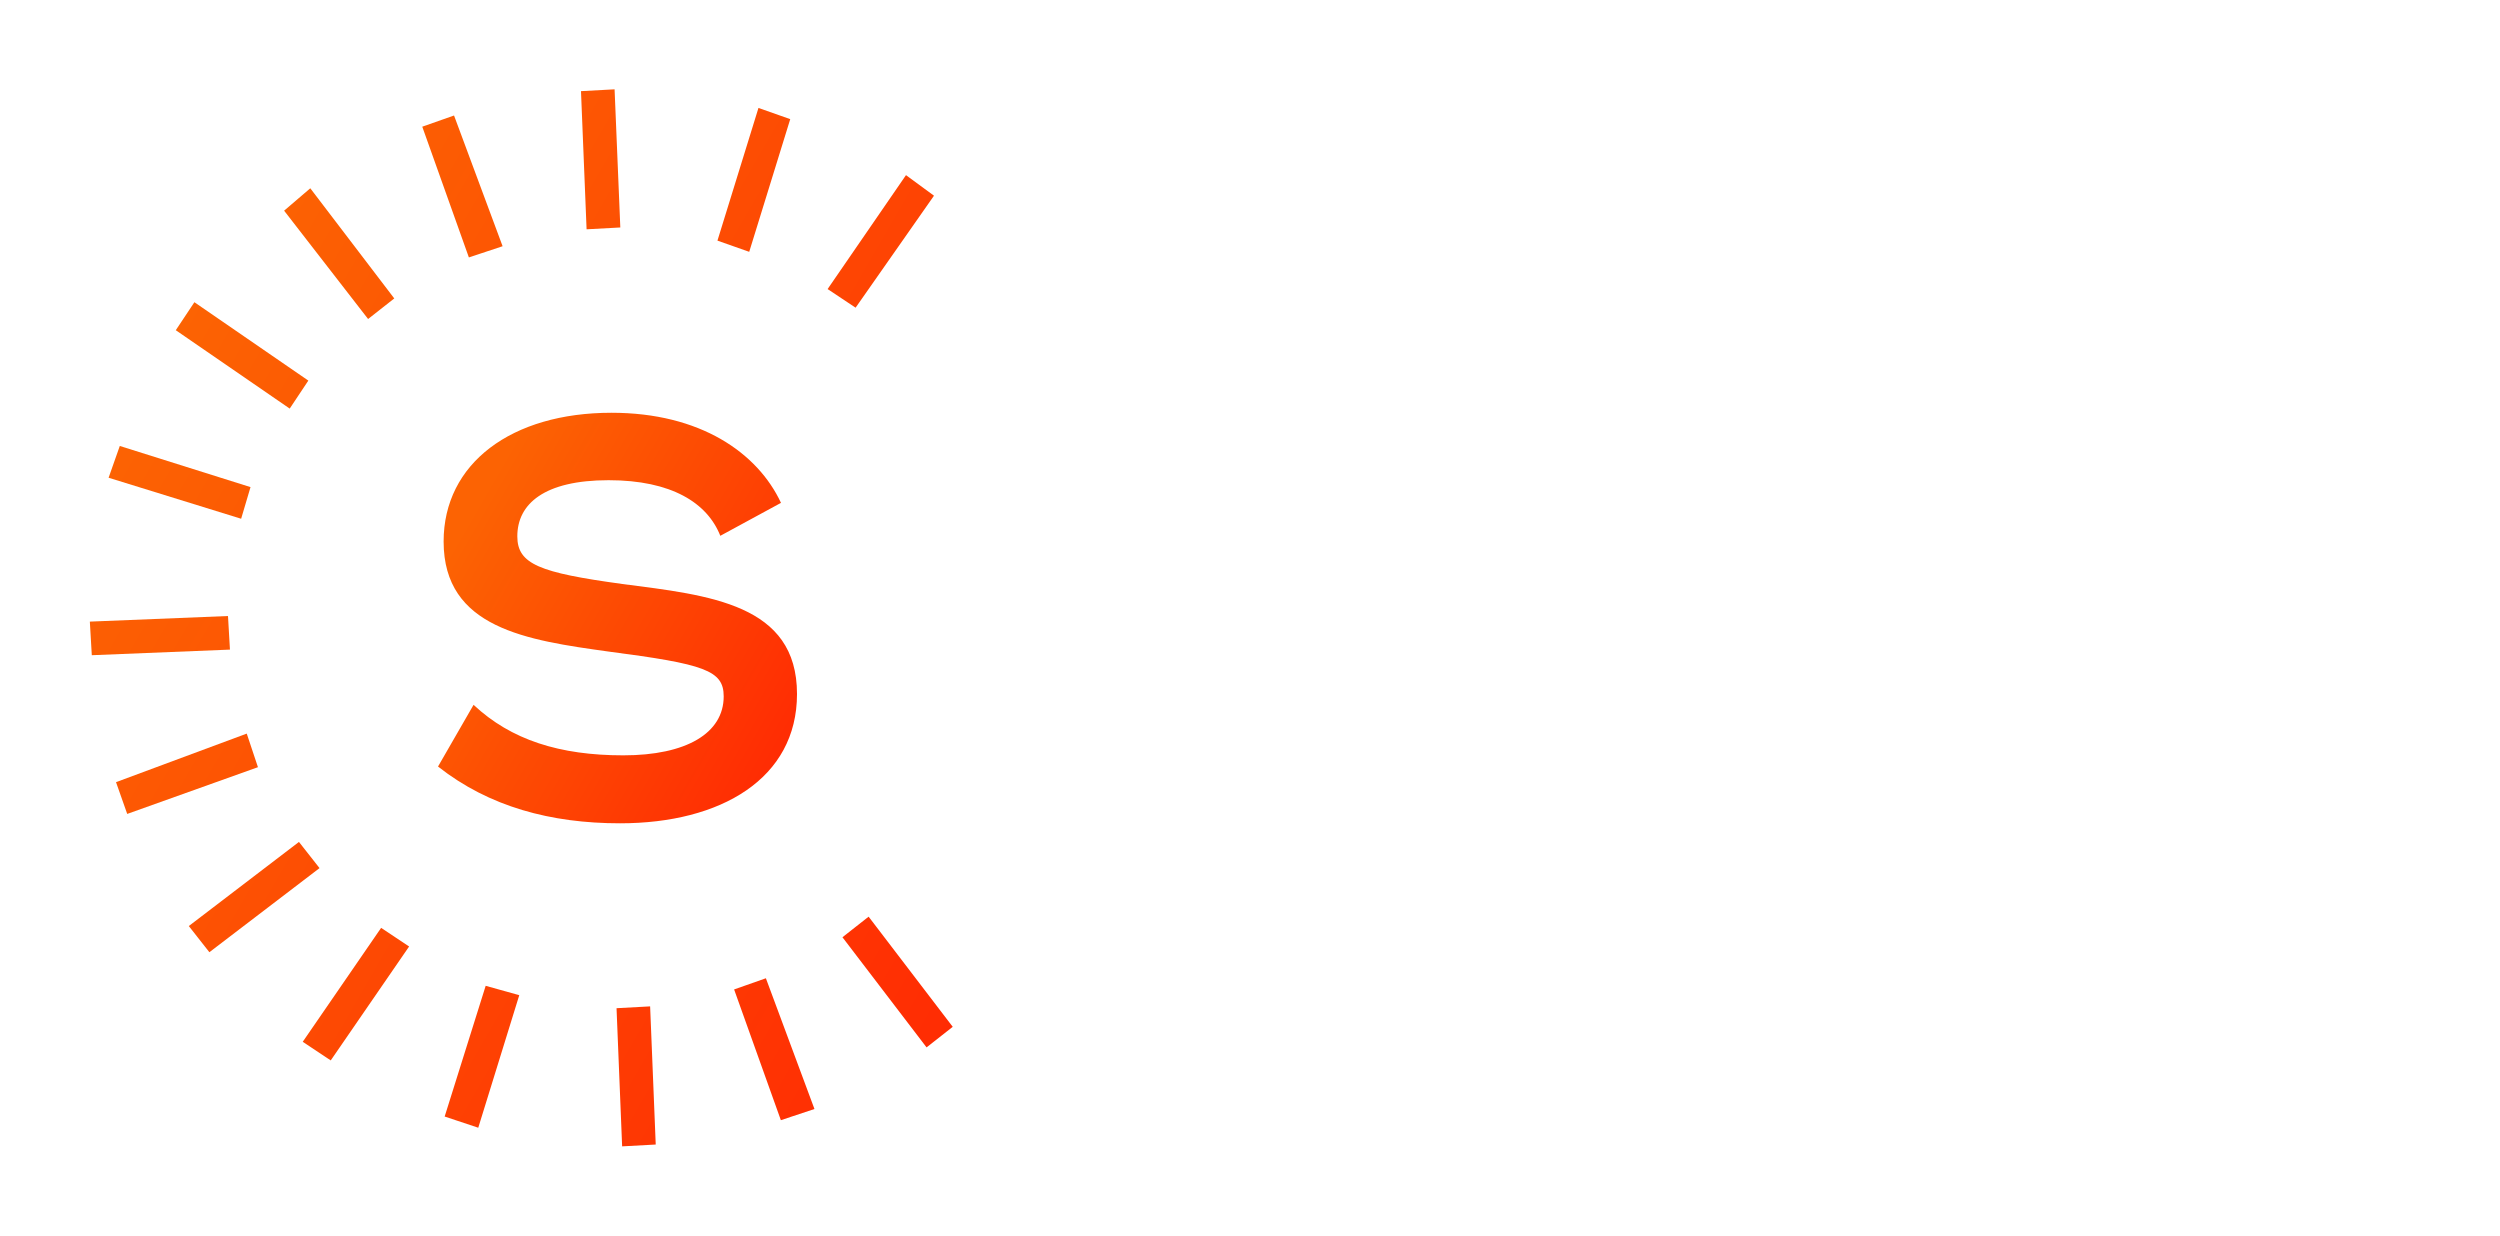
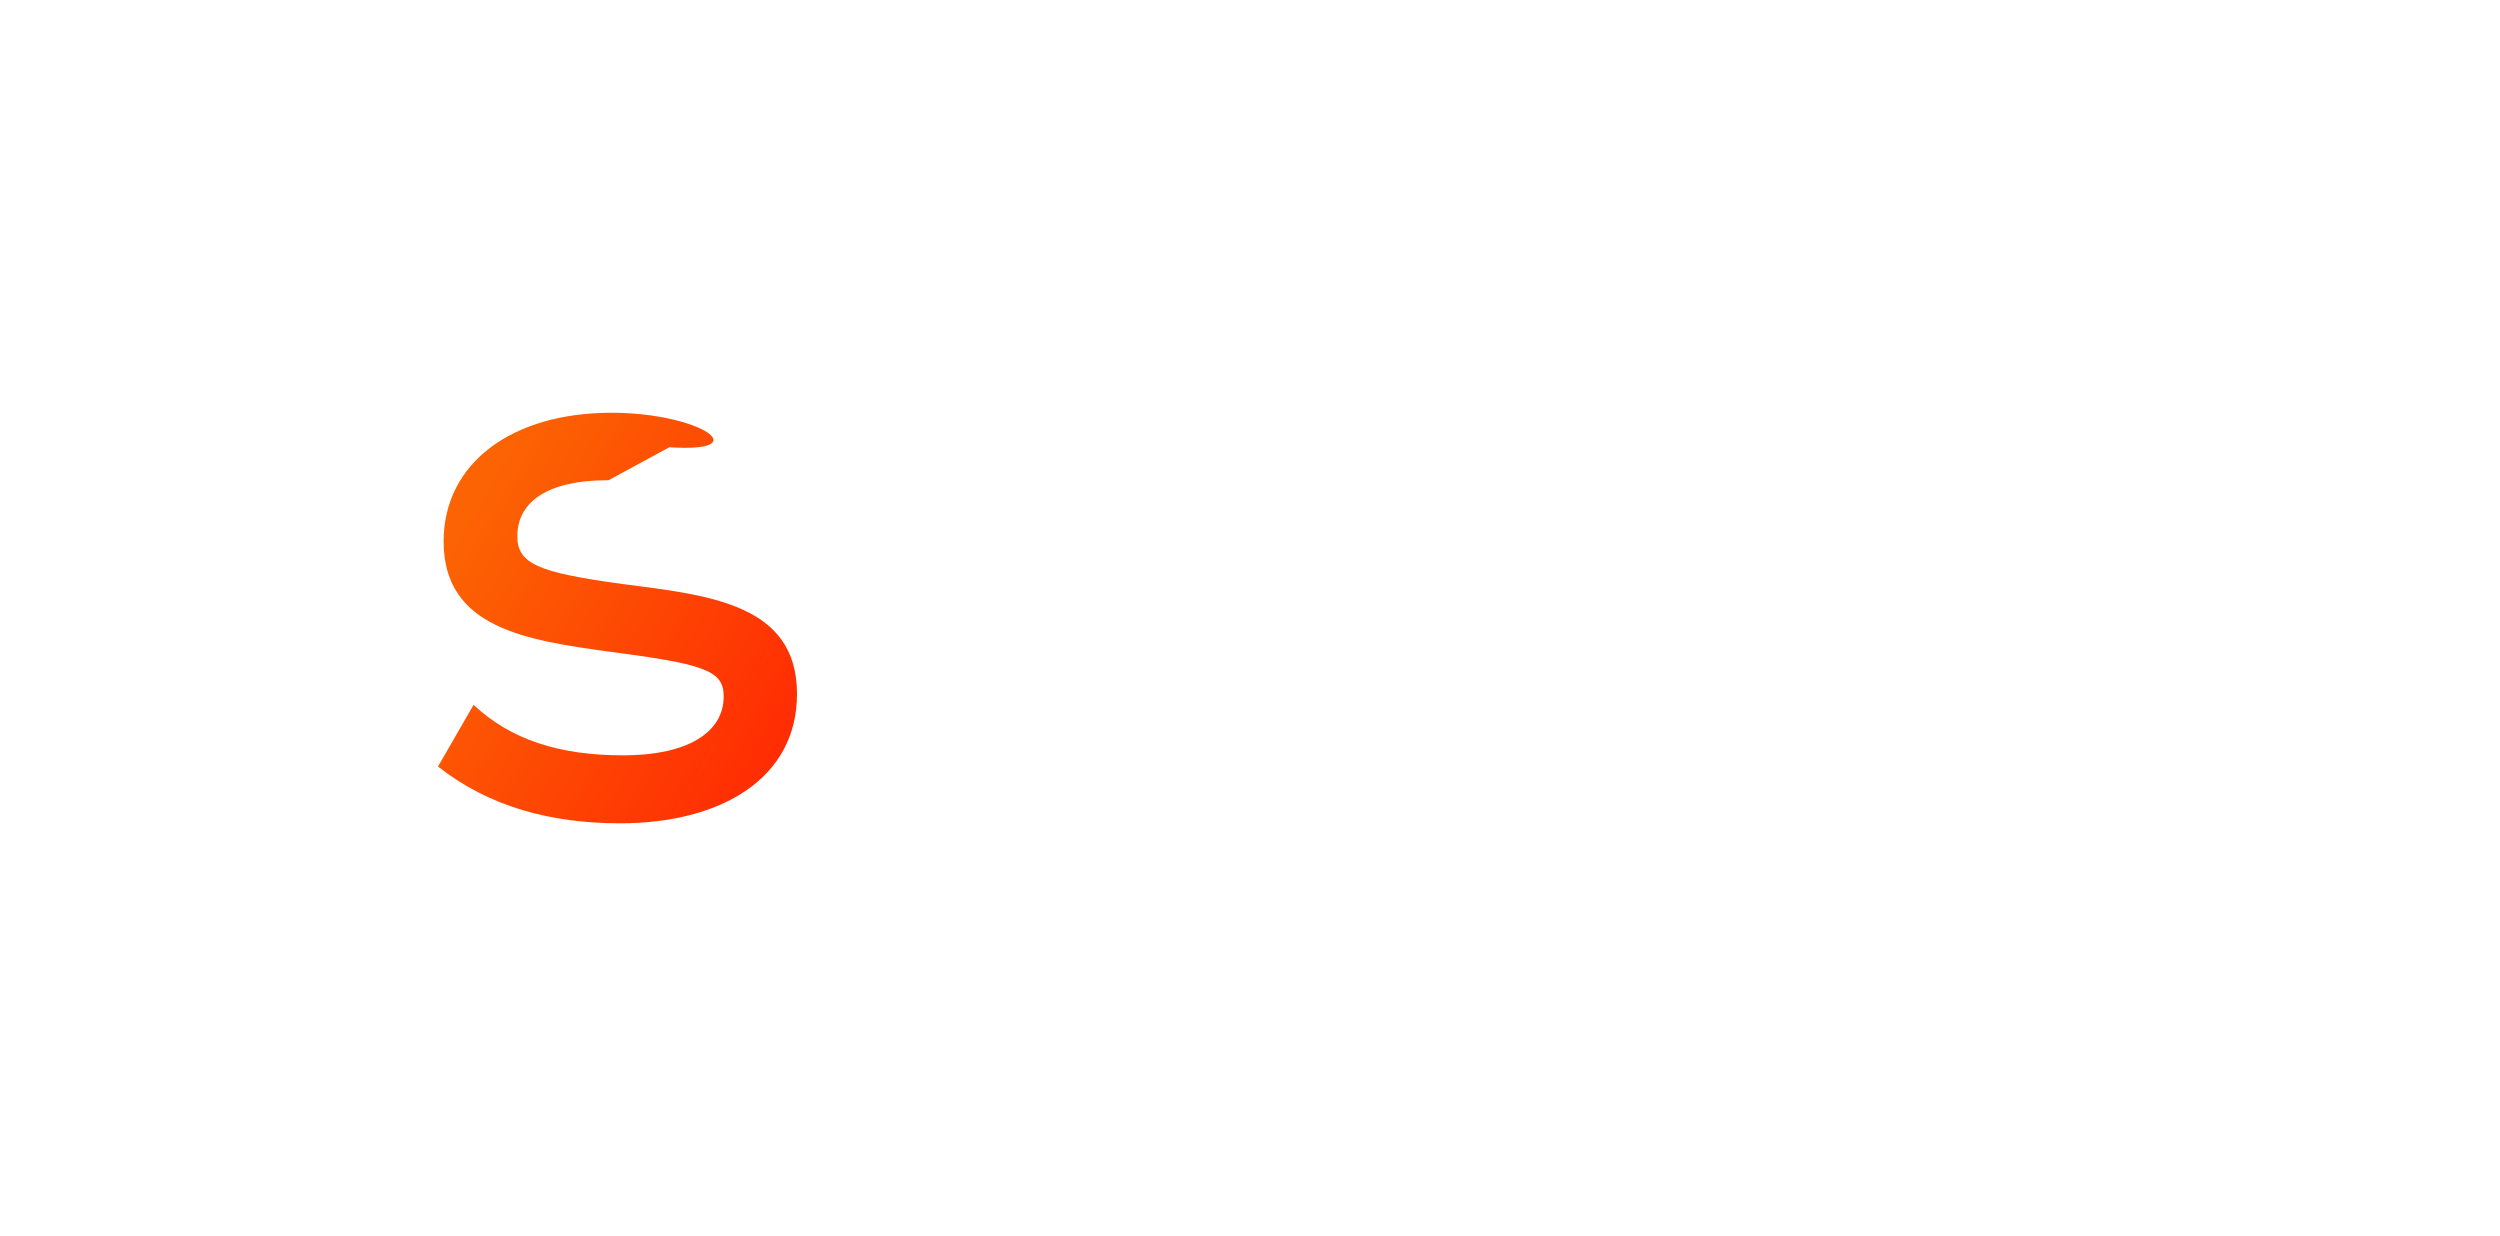
<svg xmlns="http://www.w3.org/2000/svg" id="Layer_1" x="0px" y="0px" width="1920px" height="949px" viewBox="0 0 1920 949" style="enable-background:new 0 0 1920 949;" xml:space="preserve">
  <style type="text/css">	.st0{fill:url(#SVGID_1_);}	.st1{fill:url(#SVGID_00000145055778864856453730000015237057494582670726_);}	.st2{fill:none;}</style>
  <linearGradient id="SVGID_1_" gradientUnits="userSpaceOnUse" x1="124.344" y1="677.943" x2="803.531" y2="285.815" gradientTransform="matrix(1 0 0 -1 0 950)">
    <stop offset="6.728702e-07" style="stop-color:#FC6303" />
    <stop offset="1" style="stop-color:#FF2C03" />
  </linearGradient>
-   <path class="st0" d="M176.6,498.9l-106.1,4.3L69,477.4l106.1-4.3L176.6,498.9z M192.4,374.1L92,342.5l-8.6,24.4l101.8,31.5 L192.4,374.1z M189.5,563.4L89.1,600.7l8.6,24.4l100.4-35.9L189.5,563.4z M236.8,292.3l-87.5-60.2L135,253.6l87.5,60.2L236.8,292.3z  M229.6,646.6L145,711.2l15.8,20.1l84.6-64.6L229.6,646.6z M302.8,229.2l-64.5-84.6l-20.1,17.2l64.5,83.2L302.8,229.2z M232.5,800.1 l21.5,14.3l60.2-87.5l-21.5-14.3L232.5,800.1z M386,189.1L348.7,88.7l-24.4,8.6l35.8,100.4L386,189.1z M341.5,857.5l25.8,8.6 l31.5-101.8l-25.8-7.2L341.5,857.5z M476.4,174.7L472,68.6L446.2,70l4.3,106.1L476.4,174.7z M473.5,774.3l4.3,106.1l25.8-1.4 l-4.3-106.1L473.5,774.3z M606.9,91.5l-24.4-8.6L551,184.8l24.4,8.6L606.9,91.5z M563.8,759.9l35.9,100.4l25.8-8.6l-37.3-100.4 L563.8,759.9z M717.3,150.3l-21.5-15.8L635.6,222l21.5,14.3L717.3,150.3z M647,719.8l64.6,84.6l20.1-15.8L667.1,704L647,719.8z" />
  <linearGradient id="SVGID_00000143609525796913651190000018261579796558752959_" gradientUnits="userSpaceOnUse" x1="335.134" y1="549.337" x2="611.011" y2="390.059" gradientTransform="matrix(1 0 0 -1 0 950)">
    <stop offset="6.416257e-02" style="stop-color:#FC6303" />
    <stop offset="1" style="stop-color:#FF2C03" />
  </linearGradient>
-   <path style="fill:url(#SVGID_00000143609525796913651190000018261579796558752959_);" d="M336.4,588.7 c39.2,30.9,86.7,43.6,139.8,43.6c77.5,0,135.9-34.4,135.9-99.3c0-69.2-67.1-75.8-134.2-84.5c-63.6-8.7-80.6-15.2-80.6-36.6 c0-24.8,20.5-43.1,70.1-43.1c48.3,0,75.8,17.4,85.8,42.7l46.6-25.3C581.9,347.9,538,317,469.6,317c-76.7,0-128.9,38.8-128.9,98.9 c0,66.6,64,75.8,126.7,84.5c73.6,9.6,88.4,14.4,88.4,34.4c0,28.3-28.7,45.3-77.1,45.3c-48.8,0-86.2-11.8-115-38.8L336.4,588.7" />
-   <line class="st2" x1="2366.2" y1="232" x2="2366.2" y2="-747" />
+   <path style="fill:url(#SVGID_00000143609525796913651190000018261579796558752959_);" d="M336.4,588.7 c39.2,30.9,86.7,43.6,139.8,43.6c77.5,0,135.9-34.4,135.9-99.3c0-69.2-67.1-75.8-134.2-84.5c-63.6-8.7-80.6-15.2-80.6-36.6 c0-24.8,20.5-43.1,70.1-43.1l46.6-25.3C581.9,347.9,538,317,469.6,317c-76.7,0-128.9,38.8-128.9,98.9 c0,66.6,64,75.8,126.7,84.5c73.6,9.6,88.4,14.4,88.4,34.4c0,28.3-28.7,45.3-77.1,45.3c-48.8,0-86.2-11.8-115-38.8L336.4,588.7" />
</svg>